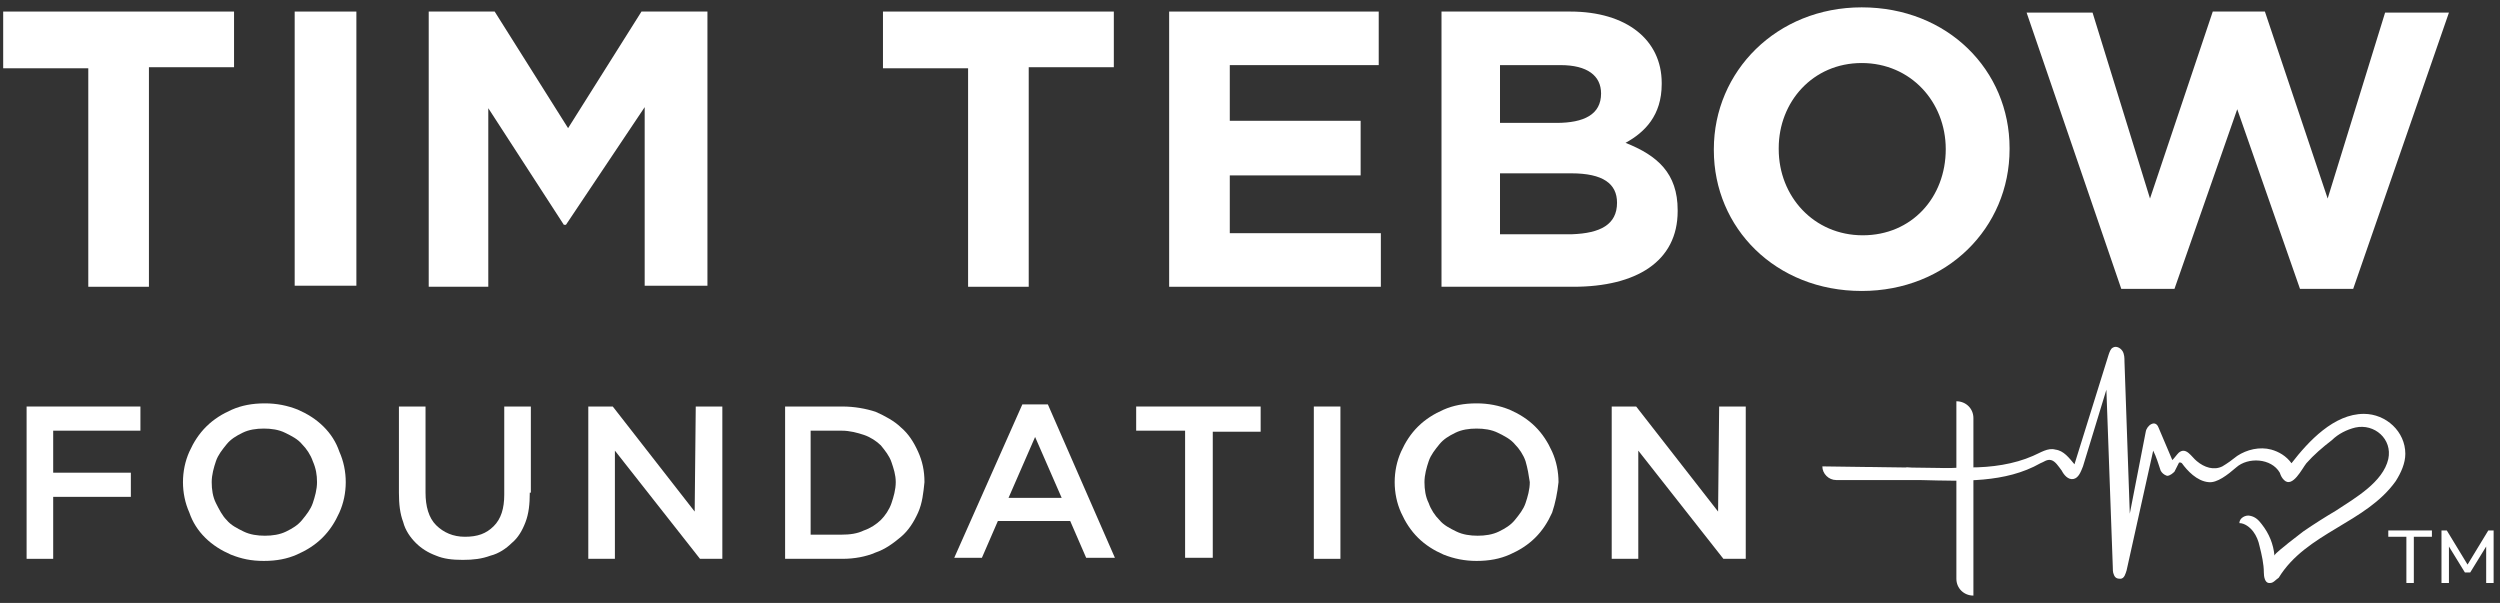
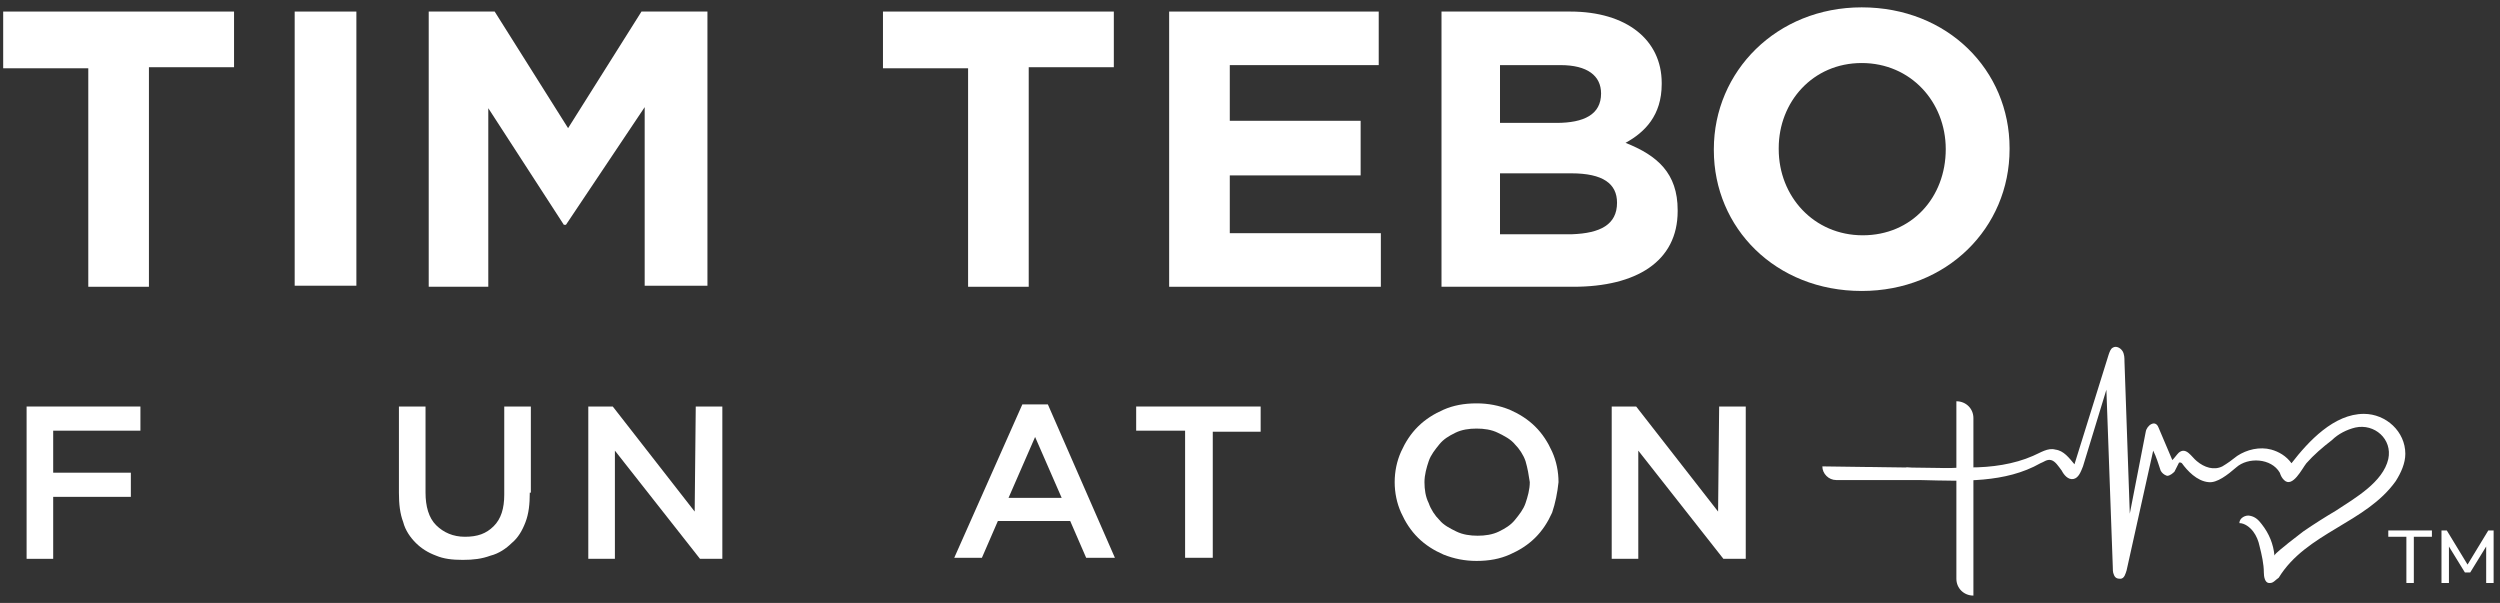
<svg xmlns="http://www.w3.org/2000/svg" width="170" height="41" viewBox="0 0 170 41" fill="none">
  <rect x="0" y="0" width="170" height="41" fill="#333333" stroke="none" />
  <g clip-path="url(#clip0_6895_117730)">
    <path d="M10.127 4.643V19.5H6.004V4.643H0.217V0.786H15.915V4.571H10.127V4.643Z" fill="white" />
    <path d="M20.038 19.5V0.786H24.234V19.428H20.038V19.5Z" fill="white" />
    <path d="M43.838 19.5V7.286L38.485 15.286H38.341L33.204 7.357V19.5H29.153V0.786H33.638L38.63 8.714L43.621 0.786H48.106V19.428H43.838V19.5Z" fill="white" />
    <path d="M69.953 4.643V19.5H65.83V4.643H60.042V0.786H75.74V4.571H69.953V4.643Z" fill="white" />
    <path d="M79.502 19.5V0.786H93.753V4.428H83.625V8.214H92.523V11.928H83.625V15.857H93.898V19.5H79.502Z" fill="white" />
    <path d="M106.992 19.5H98.022V0.786H106.775C110.609 0.786 112.996 2.714 112.996 5.643V5.714C112.996 7.857 111.839 9 110.536 9.714C112.707 10.571 114.081 11.786 114.081 14.286V14.357C114.081 17.786 111.26 19.5 106.992 19.5ZM108.873 6.357C108.873 5.143 107.932 4.428 106.124 4.428H102V8.357H105.834C107.715 8.357 108.873 7.786 108.873 6.357ZM109.958 13.786C109.958 12.5 109.017 11.786 106.847 11.786H102V15.928H106.919C108.8 15.857 109.958 15.286 109.958 13.786Z" fill="white" />
    <path d="M126.596 19.786C120.736 19.786 116.541 15.5 116.541 10.214V10.143C116.541 4.857 120.809 0.5 126.596 0.5C132.455 0.5 136.651 4.786 136.651 10.071V10.143C136.651 15.5 132.383 19.786 126.596 19.786ZM132.311 10.143C132.311 6.929 129.924 4.286 126.596 4.286C123.268 4.286 120.953 6.929 120.953 10.071V10.143C120.953 13.357 123.341 16 126.668 16C129.996 16 132.311 13.429 132.311 10.143Z" fill="white" />
-     <path d="M160.017 19.643H156.4L152.132 7.428L147.864 19.643H144.247L137.809 0.857H142.294L146.2 13.5L150.468 0.786H154.013L158.281 13.5L162.187 0.857H166.528L160.017 19.643Z" fill="white" />
    <path d="M9.549 29.286H3.617V32.143H8.898V33.786H3.617V38H1.809V27.643H9.549V29.286Z" fill="white" />
-     <path d="M23.076 34.857C22.787 35.5 22.425 36.072 21.919 36.572C21.413 37.072 20.834 37.429 20.183 37.714C19.532 38 18.808 38.143 17.94 38.143C17.072 38.143 16.421 38 15.698 37.714C15.047 37.429 14.468 37.072 13.961 36.572C13.455 36.072 13.093 35.5 12.876 34.857C12.587 34.214 12.442 33.5 12.442 32.786C12.442 32.072 12.587 31.357 12.876 30.714C13.166 30.072 13.527 29.5 14.034 29C14.54 28.5 15.119 28.143 15.77 27.857C16.421 27.572 17.145 27.429 18.013 27.429C18.808 27.429 19.532 27.572 20.255 27.857C20.906 28.143 21.485 28.5 21.991 29C22.498 29.5 22.859 30.072 23.076 30.714C23.366 31.357 23.511 32.072 23.511 32.786C23.511 33.5 23.366 34.214 23.076 34.857ZM21.268 31.357C21.123 30.929 20.834 30.5 20.544 30.214C20.255 29.857 19.821 29.643 19.387 29.429C18.953 29.214 18.447 29.143 17.94 29.143C17.434 29.143 16.927 29.214 16.493 29.429C16.059 29.643 15.698 29.857 15.408 30.214C15.119 30.572 14.83 30.929 14.685 31.357C14.54 31.786 14.396 32.286 14.396 32.786C14.396 33.286 14.468 33.786 14.685 34.214C14.902 34.643 15.119 35.072 15.408 35.357C15.698 35.714 16.132 35.929 16.566 36.143C17 36.357 17.506 36.429 18.013 36.429C18.519 36.429 19.025 36.357 19.459 36.143C19.893 35.929 20.255 35.714 20.544 35.357C20.834 35 21.123 34.643 21.268 34.214C21.413 33.786 21.557 33.286 21.557 32.786C21.557 32.286 21.485 31.857 21.268 31.357Z" fill="white" />
    <path d="M36.025 33.5C36.025 34.286 35.953 34.929 35.736 35.5C35.519 36.072 35.23 36.572 34.795 36.929C34.434 37.286 33.927 37.643 33.349 37.786C32.77 38 32.191 38.072 31.468 38.072C30.744 38.072 30.166 38 29.659 37.786C29.081 37.572 28.647 37.286 28.285 36.929C27.923 36.572 27.561 36.072 27.417 35.5C27.2 34.929 27.127 34.286 27.127 33.5V27.643H28.936V33.5C28.936 34.429 29.153 35.215 29.659 35.715C30.166 36.215 30.817 36.5 31.613 36.5C32.481 36.5 33.059 36.286 33.566 35.786C34.072 35.286 34.289 34.572 34.289 33.643V27.643H36.098V33.5H36.025Z" fill="white" />
    <path d="M47.311 27.643H49.119V38H47.6L41.813 30.643V38H40.004V27.643H41.668L47.238 34.786L47.311 27.643Z" fill="white" />
-     <path d="M62.43 34.857C62.14 35.5 61.779 36.072 61.272 36.5C60.766 36.929 60.187 37.357 59.536 37.572C58.885 37.857 58.089 38 57.294 38H53.387V27.643H57.294C58.089 27.643 58.885 27.786 59.536 28C60.187 28.286 60.838 28.643 61.272 29.072C61.779 29.5 62.14 30.072 62.43 30.715C62.719 31.357 62.864 32 62.864 32.786C62.791 33.5 62.719 34.215 62.43 34.857ZM60.621 31.429C60.477 31 60.187 30.643 59.898 30.286C59.608 30 59.174 29.715 58.74 29.572C58.306 29.429 57.8 29.286 57.221 29.286H55.123V36.357H57.221C57.8 36.357 58.306 36.286 58.74 36.072C59.174 35.929 59.608 35.643 59.898 35.357C60.187 35.072 60.477 34.643 60.621 34.215C60.766 33.786 60.911 33.286 60.911 32.786C60.911 32.286 60.766 31.857 60.621 31.429Z" fill="white" />
    <path d="M75.813 37.929H73.859L72.774 35.429H67.855L66.77 37.929H64.889L69.519 27.5H71.255L75.813 37.929ZM70.387 29.714L68.579 33.857H72.195L70.387 29.714Z" fill="white" />
    <path d="M82.468 37.929H80.587V29.286H77.26V27.643H85.724V29.357H82.468V37.929Z" fill="white" />
-     <path d="M91.149 27.643V38H89.34V27.643H91.149Z" fill="white" />
    <path d="M105.545 34.857C105.255 35.5 104.894 36.072 104.387 36.572C103.881 37.072 103.302 37.429 102.651 37.714C102 38 101.277 38.143 100.409 38.143C99.613 38.143 98.889 38 98.166 37.714C97.515 37.429 96.936 37.072 96.43 36.572C95.924 36.072 95.562 35.5 95.272 34.857C94.983 34.214 94.838 33.5 94.838 32.786C94.838 32.072 94.983 31.357 95.272 30.714C95.562 30.072 95.924 29.5 96.43 29C96.936 28.5 97.515 28.143 98.166 27.857C98.817 27.572 99.54 27.429 100.409 27.429C101.204 27.429 101.928 27.572 102.651 27.857C103.302 28.143 103.881 28.5 104.387 29C104.894 29.5 105.255 30.072 105.545 30.714C105.834 31.357 105.979 32.072 105.979 32.786C105.906 33.5 105.762 34.214 105.545 34.857ZM103.736 31.357C103.592 30.929 103.302 30.5 103.013 30.214C102.723 29.857 102.289 29.643 101.855 29.429C101.421 29.214 100.915 29.143 100.409 29.143C99.902 29.143 99.396 29.214 98.962 29.429C98.528 29.643 98.166 29.857 97.877 30.214C97.587 30.572 97.298 30.929 97.153 31.357C97.009 31.786 96.864 32.286 96.864 32.786C96.864 33.286 96.936 33.786 97.153 34.214C97.298 34.643 97.587 35.072 97.877 35.357C98.166 35.714 98.6 35.929 99.034 36.143C99.468 36.357 99.975 36.429 100.481 36.429C100.987 36.429 101.494 36.357 101.928 36.143C102.362 35.929 102.723 35.714 103.013 35.357C103.302 35 103.592 34.643 103.736 34.214C103.881 33.786 104.026 33.286 104.026 32.786C103.953 32.286 103.881 31.857 103.736 31.357Z" fill="white" />
    <path d="M116.902 27.643H118.711V38H117.191L111.404 30.643V38H109.596V27.643H111.26L116.83 34.786L116.902 27.643Z" fill="white" />
    <path d="M133.034 27.286C133.685 27.286 134.192 27.786 134.192 28.428V40.5C133.541 40.5 133.034 40 133.034 39.357V27.286Z" fill="white" />
    <path d="M154.375 39.643H154.302C154.013 39.643 153.941 39.214 153.941 38.929C153.941 38.357 153.796 37.714 153.651 37.143C153.579 36.786 153.434 36.429 153.217 36.143C153 35.857 152.639 35.572 152.277 35.572C152.277 35.214 152.711 35 153 35.072C153.362 35.143 153.579 35.357 153.796 35.643C154.302 36.286 154.592 37 154.664 37.786C154.664 37.643 155.46 37.072 155.604 36.929C155.966 36.643 156.256 36.429 156.617 36.143C157.341 35.643 158.136 35.143 158.86 34.714C160.162 33.857 162.043 32.786 162.404 31.214C162.694 29.857 161.464 28.786 160.162 29.072C159.583 29.214 159.004 29.5 158.57 29.929C157.919 30.429 157.341 30.929 156.834 31.5C156.545 31.857 155.894 33.214 155.315 32.643C155.17 32.5 155.098 32.357 155.026 32.143C154.447 31.143 152.856 31.072 152.06 31.786C151.481 32.286 150.758 32.857 150.179 32.786C149.383 32.714 148.732 32 148.37 31.5C148.298 31.429 148.153 31.429 148.153 31.5L147.864 32.072C147.792 32.143 147.575 32.357 147.358 32.357C147.141 32.286 146.996 32.143 146.924 32C146.779 31.572 146.634 31.072 146.417 30.643L144.609 38.786C144.536 39 144.464 39.357 144.175 39.357C143.958 39.357 143.813 39.286 143.741 39.072C143.668 38.929 143.668 38.714 143.668 38.5L143.234 26.5L141.643 31.714C141.498 32.072 141.353 32.5 140.992 32.572C140.63 32.643 140.341 32.286 140.196 32C139.979 31.714 139.762 31.357 139.473 31.286C139.183 31.214 138.966 31.429 138.749 31.5C136.362 32.857 133.468 32.714 130.719 32.643C130.502 32.643 130.213 32.643 130.068 32.5C129.779 32.357 129.634 32.072 129.634 31.786C131.009 32 132.528 31.786 133.975 31.786C135.422 31.786 136.941 31.572 138.243 31C138.749 30.786 139.256 30.429 139.762 30.572C140.341 30.643 140.702 31.143 141.064 31.572L143.379 24.143C143.451 23.929 143.524 23.714 143.668 23.643C143.885 23.5 144.175 23.643 144.319 23.857C144.464 24.072 144.464 24.357 144.464 24.572L144.826 34.929L145.911 29.357C145.983 28.929 146.562 28.5 146.779 29.072C147.068 29.786 147.43 30.572 147.719 31.286C147.864 31.143 148.009 30.929 148.153 30.786C148.66 30.357 149.022 31.072 149.383 31.357C149.89 31.786 150.541 32 151.119 31.714C151.481 31.5 151.77 31.286 152.132 31C152.783 30.572 153.651 30.357 154.447 30.572C154.953 30.714 155.46 31 155.822 31.5C156.979 30 158.715 28.143 160.741 28.143C162.26 28.143 163.562 29.357 163.562 30.857C163.562 31.5 163.273 32.143 162.911 32.714C160.885 35.572 156.834 36.214 154.953 39.286C154.736 39.429 154.592 39.643 154.375 39.643Z" fill="white" />
    <path d="M133.685 32.643H124.859C124.353 32.643 123.919 32.214 123.919 31.714L134.336 31.857L133.685 32.643Z" fill="white" />
    <path d="M162.404 36.5V36.071H165.37V36.5H162.404ZM163.634 39.643V36.143H164.14V39.643H163.634Z" fill="white" />
    <path d="M166.021 39.643V36.071H166.383L167.902 38.571H167.685L169.204 36.071H169.566V39.643H169.06V36.928H169.204L167.975 38.928H167.613L166.383 36.928H166.528V39.643H166.021Z" fill="white" />
  </g>
  <defs>
    <clipPath id="clip0_6895_117730">
      <rect width="170" height="40" fill="white" transform="translate(0 0.5)" />
    </clipPath>
  </defs>
</svg>